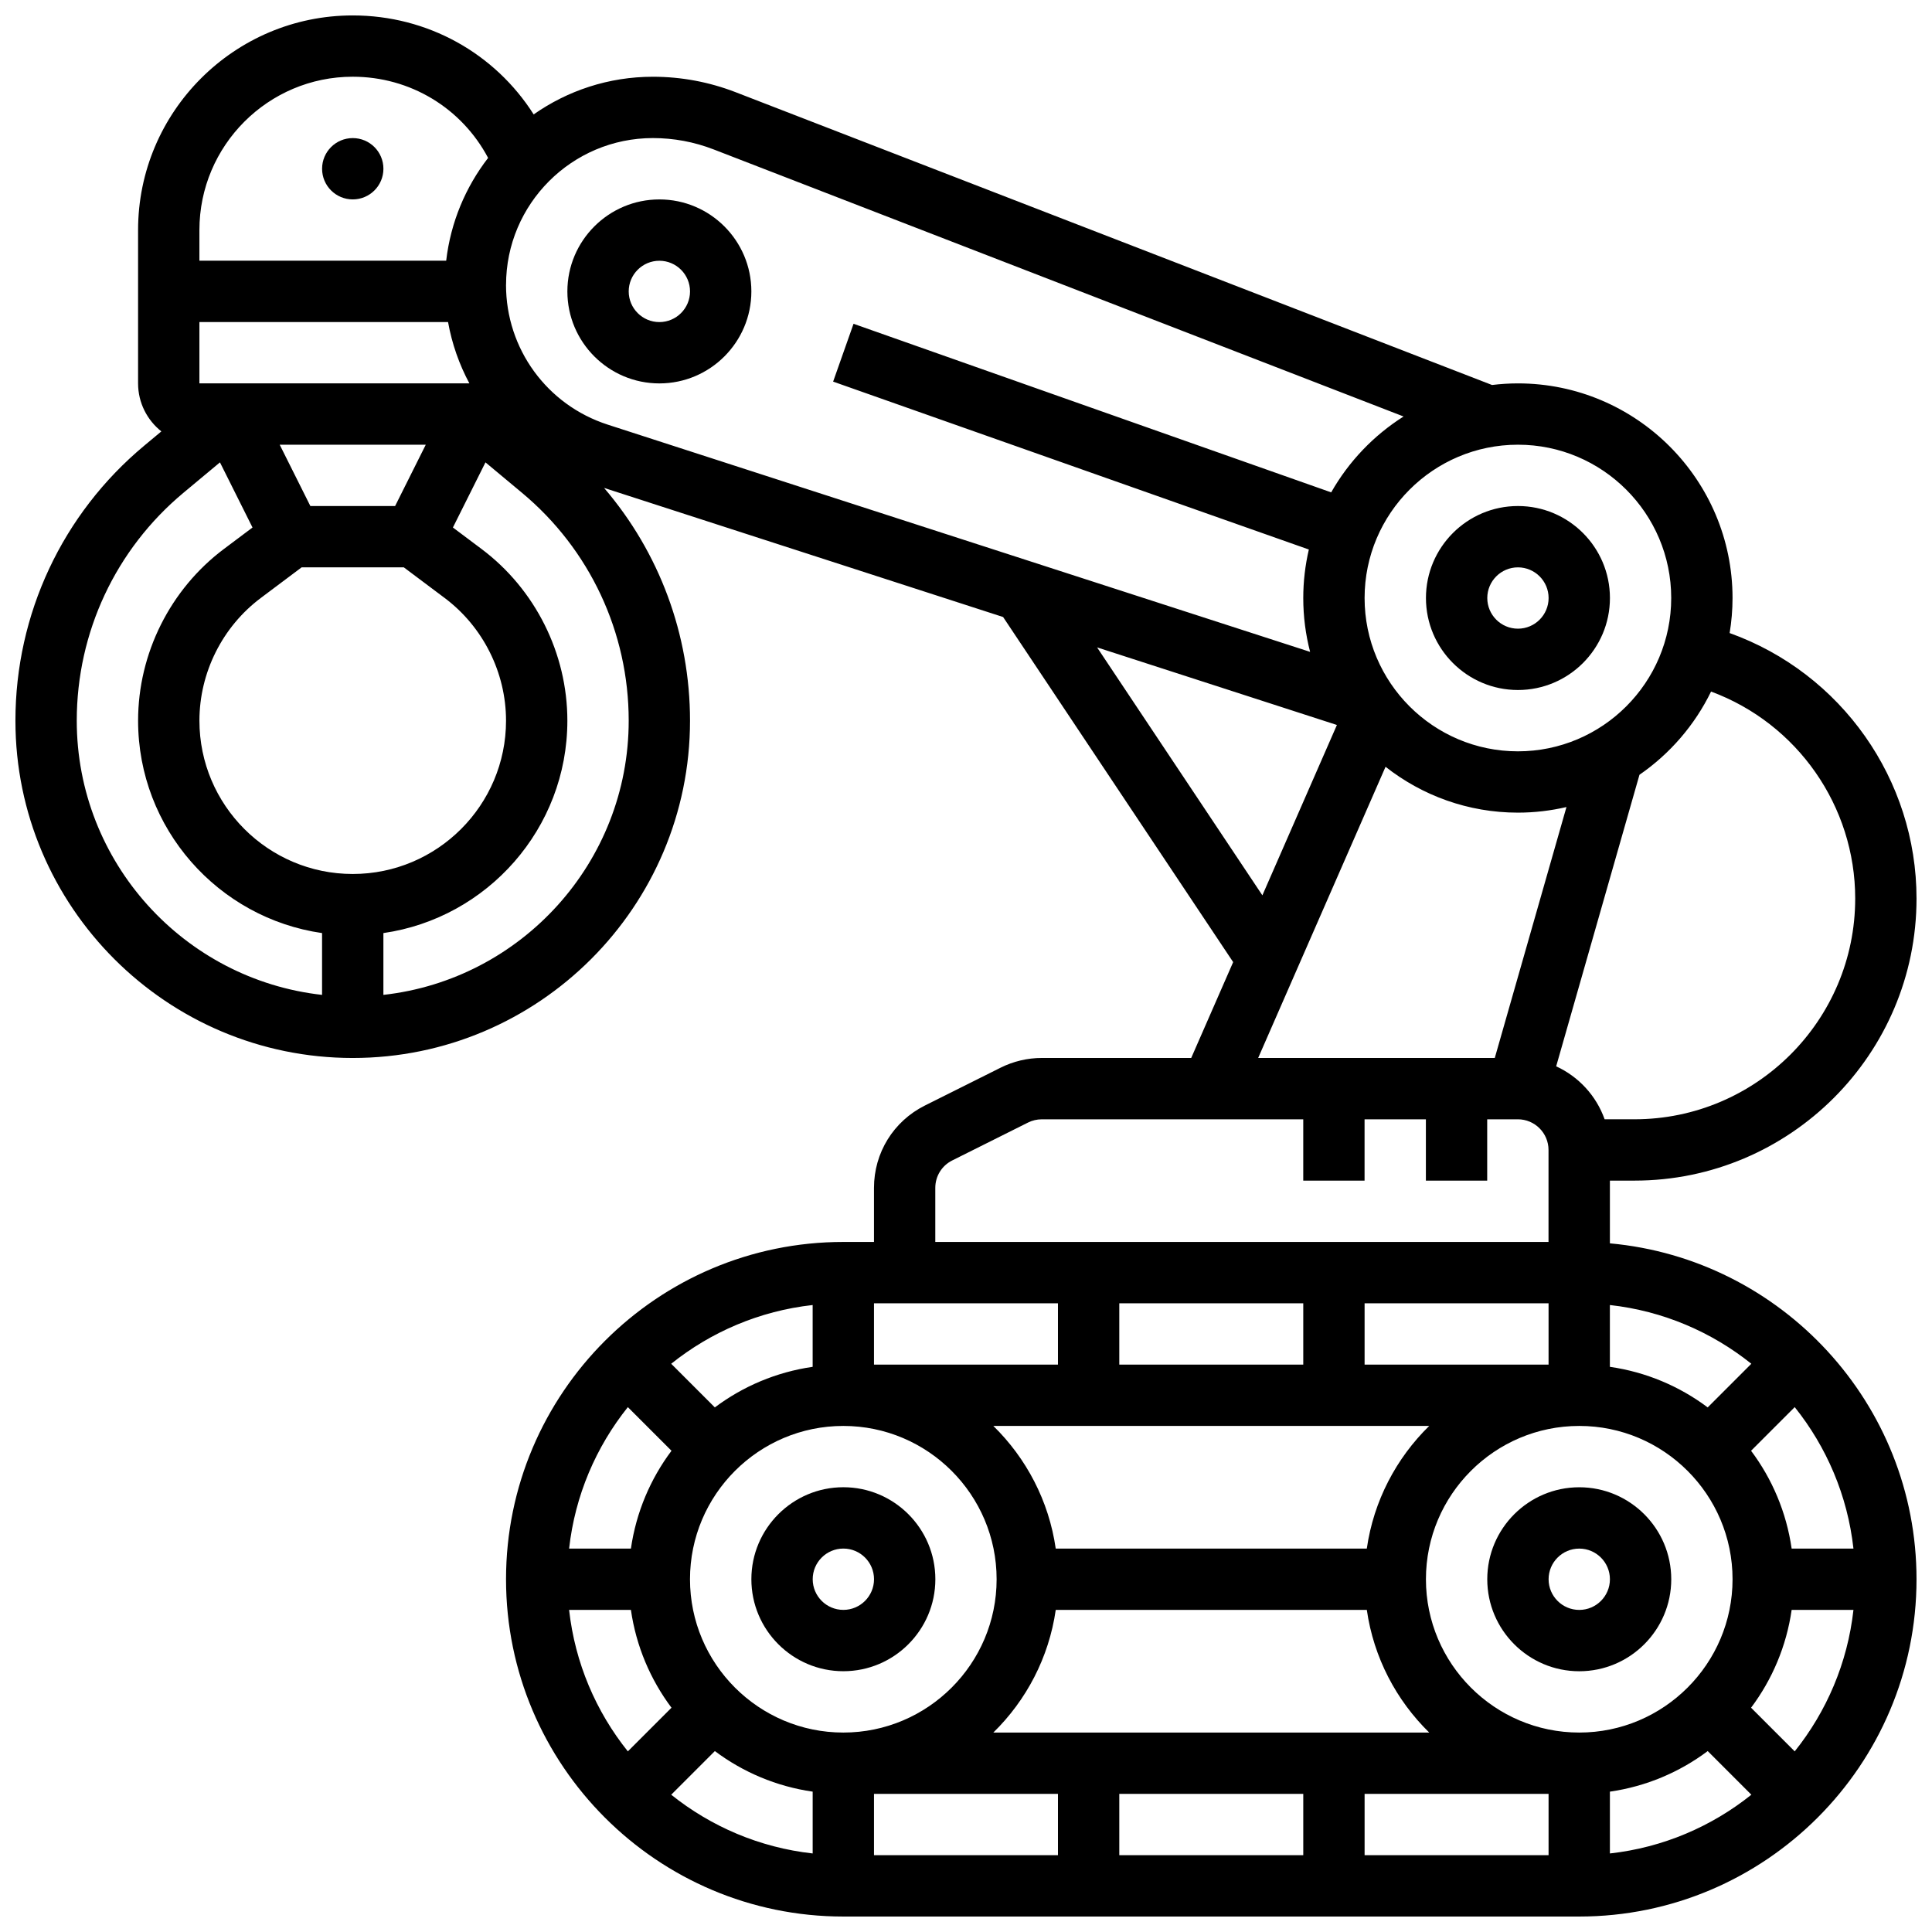
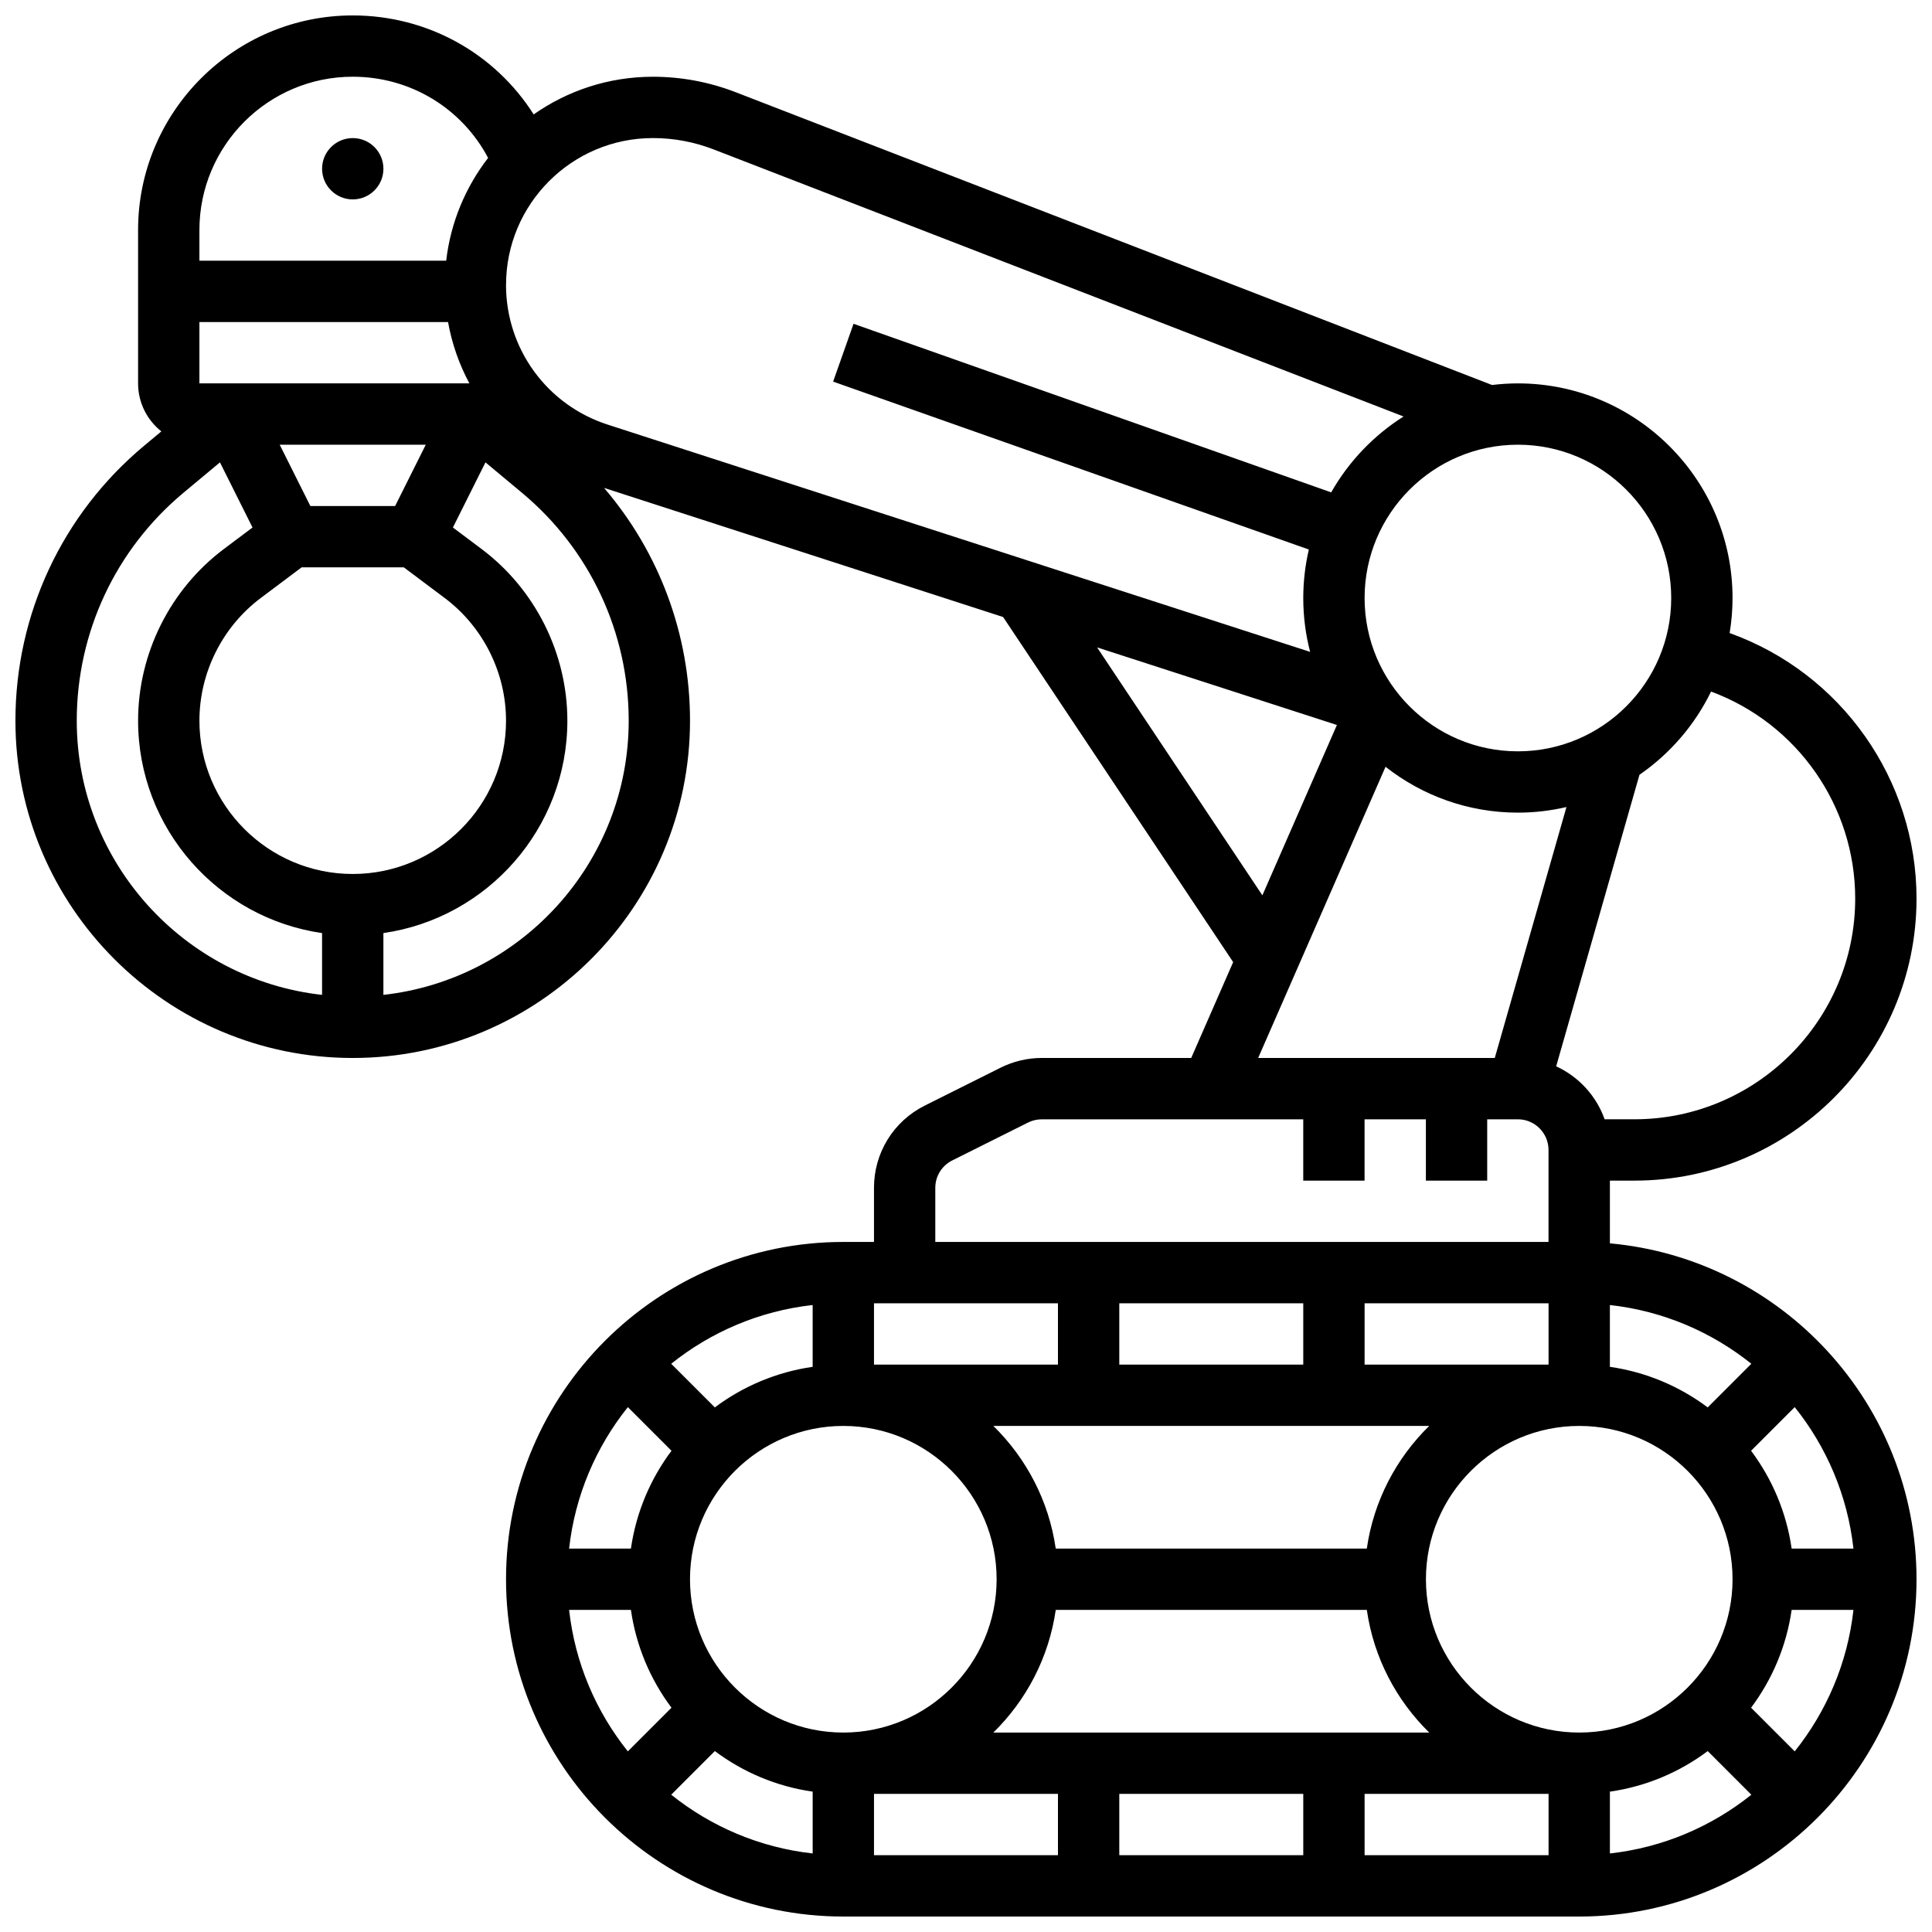
<svg xmlns="http://www.w3.org/2000/svg" width="800px" height="800px" version="1.1" viewBox="144 144 512 512">
  <defs>
    <clipPath id="a">
      <path d="m148.09 148.09h503.81v503.81h-503.81z" />
    </clipPath>
  </defs>
  <path d="m245.61 188.72c0 4.488-3.637 8.125-8.125 8.125s-8.129-3.637-8.129-8.125c0-4.488 3.641-8.125 8.129-8.125s8.125 3.637 8.125 8.125" />
-   <path d="m546.27 326.86c13.441 0 24.379-10.934 24.379-24.379 0-13.441-10.934-24.379-24.379-24.379-13.441 0-24.379 10.934-24.379 24.379s10.938 24.379 24.379 24.379zm0-32.504c4.481 0 8.125 3.644 8.125 8.125s-3.644 8.125-8.125 8.125-8.125-3.644-8.125-8.125c0-4.477 3.644-8.125 8.125-8.125z" />
-   <path d="m562.52 538.14c-13.441 0-24.379 10.934-24.379 24.379 0 13.441 10.934 24.379 24.379 24.379 13.441 0 24.379-10.934 24.379-24.379-0.004-13.445-10.938-24.379-24.379-24.379zm0 32.504c-4.481 0-8.125-3.644-8.125-8.125s3.644-8.125 8.125-8.125 8.125 3.644 8.125 8.125-3.644 8.125-8.125 8.125z" />
-   <path d="m367.5 586.89c13.441 0 24.379-10.934 24.379-24.379 0-13.441-10.934-24.379-24.379-24.379-13.441 0-24.379 10.934-24.379 24.379s10.934 24.379 24.379 24.379zm0-32.504c4.481 0 8.125 3.644 8.125 8.125s-3.644 8.125-8.125 8.125c-4.481 0-8.125-3.644-8.125-8.125-0.004-4.477 3.644-8.125 8.125-8.125z" />
  <g clip-path="url(#a)">
    <path d="m570.64 473.5v-16.625h6.508c41.219 0 74.75-33.531 74.75-74.75 0-31.508-19.887-59.734-49.527-70.359 0.5-3.023 0.77-6.121 0.77-9.281 0-31.363-25.516-56.883-56.883-56.883-2.32 0-4.606 0.156-6.856 0.426l-200.43-77.586c-7.031-2.719-14.418-4.102-21.953-4.102-11.742 0-22.633 3.699-31.59 9.98-10.301-16.215-28.148-26.23-47.953-26.23-31.367 0-56.883 25.516-56.883 56.883v40.629c0 5.152 2.418 9.742 6.168 12.723l-4.535 3.781c-21.695 18.074-34.137 44.641-34.137 72.883 0 49.285 40.098 89.387 89.387 89.387 49.285 0 89.387-40.098 89.387-89.387 0-22.867-8.16-44.633-22.781-61.688l105.75 34.215 60.969 91.453-11.117 25.402h-39.605c-3.766 0-7.535 0.891-10.902 2.574l-20.09 10.043c-8.309 4.16-13.473 12.512-13.473 21.809v14.332h-8.125c-49.285 0-89.387 40.098-89.387 89.387 0 49.285 40.098 89.387 89.387 89.387h195.02c49.285 0 89.387-40.098 89.387-89.387-0.004-46.551-35.77-84.895-81.262-89.016zm32.504 89.016c0 22.402-18.227 40.629-40.629 40.629-22.402 0-40.629-18.227-40.629-40.629 0-22.402 18.227-40.629 40.629-40.629 22.402-0.004 40.629 18.223 40.629 40.629zm-195.9 40.629c8.727-8.539 14.719-19.855 16.539-32.504h82.438c1.816 12.648 7.812 23.965 16.539 32.504zm-80.387-40.629c0-22.402 18.227-40.629 40.629-40.629 22.402 0 40.629 18.227 40.629 40.629 0 22.402-18.227 40.629-40.629 40.629-22.402 0-40.629-18.227-40.629-40.629zm195.9-40.633c-8.727 8.539-14.719 19.855-16.539 32.504h-82.438c-1.816-12.648-7.812-23.965-16.539-32.504zm31.629-16.25h-48.754v-16.25h48.754zm-65.008 0h-48.754v-16.25h48.754zm-65.008 0h-48.754v-16.25h48.754zm-65.008 0.59c-9.621 1.383-18.477 5.172-25.922 10.754l-11.566-11.566c10.523-8.422 23.402-14.004 37.488-15.566zm-37.41 22.246c-5.582 7.445-9.371 16.301-10.754 25.922h-16.379c1.562-14.082 7.144-26.965 15.566-37.488zm-10.754 42.172c1.383 9.621 5.172 18.477 10.754 25.922l-11.566 11.566c-8.422-10.523-14.004-23.402-15.566-37.488zm22.246 37.41c7.445 5.582 16.297 9.371 25.922 10.754v16.379c-14.082-1.562-26.965-7.144-37.488-15.566zm42.172 11.344h48.754v16.25h-48.754zm65.008 0h48.754v16.25h-48.754zm65.008 0h48.754v16.25h-48.754zm65.008-0.59c9.621-1.383 18.477-5.172 25.922-10.754l11.566 11.566c-10.523 8.422-23.402 14.004-37.488 15.566zm37.41-22.242c5.582-7.445 9.371-16.301 10.754-25.922h16.379c-1.562 14.082-7.144 26.965-15.566 37.488zm10.754-42.176c-1.383-9.621-5.172-18.477-10.754-25.922l11.566-11.566c8.422 10.523 14.004 23.402 15.566 37.488zm-10.68-48.977-11.566 11.566c-7.445-5.582-16.297-9.371-25.922-10.754v-16.379c14.086 1.562 26.969 7.144 37.488 15.566zm27.523-123.29c0 32.258-26.242 58.5-58.5 58.5h-7.906c-2.211-6.231-6.879-11.297-12.84-14.035l22.074-77.262c8.074-5.57 14.648-13.168 18.973-22.055 22.883 8.469 38.199 30.395 38.199 54.852zm-48.758-79.641c0 22.402-18.227 40.629-40.629 40.629s-40.629-18.227-40.629-40.629c0-22.402 18.227-40.629 40.629-40.629 22.402-0.004 40.629 18.223 40.629 40.629zm-349.41 73.133c-22.402 0-40.629-18.227-40.629-40.629 0-12.719 6.074-24.871 16.25-32.504l10.832-8.125h27.086l10.836 8.125c10.176 7.633 16.25 19.785 16.25 32.504 0.004 22.402-18.223 40.629-40.625 40.629zm-40.633-146.27h65.891c1.031 5.75 2.957 11.223 5.652 16.25l-71.543 0.004zm51.863 48.758h-22.461l-8.125-16.25h38.711zm-11.23-113.77c15.25 0 28.871 8.309 35.875 21.516-5.965 7.723-9.93 17.062-11.109 27.242h-65.398v-8.125c0-22.406 18.227-40.633 40.633-40.633zm-73.137 170.65c0-23.402 10.312-45.418 28.289-60.398l9.66-8.051 8.629 17.262-7.57 5.68c-14.25 10.688-22.754 27.699-22.754 45.508 0 28.605 21.227 52.336 48.754 56.293v16.379c-36.512-4.059-65.008-35.094-65.008-72.672zm81.262 72.672v-16.379c27.527-3.957 48.754-27.688 48.754-56.293 0-17.809-8.504-34.82-22.754-45.504l-7.578-5.684 8.629-17.262 9.66 8.051c17.984 14.98 28.297 36.996 28.297 60.398 0 37.578-28.492 68.613-65.008 72.672zm32.504-188.15c0-21.457 17.457-38.914 38.914-38.914 5.523 0 10.938 1.012 16.09 3.004l182.85 70.781c-7.93 5.016-14.539 11.93-19.184 20.109l-126.58-44.676-5.41 15.324 126.07 44.496c-0.957 4.133-1.48 8.43-1.48 12.852 0 4.926 0.633 9.711 1.816 14.273l-186.16-60.227c-16.109-5.215-26.934-20.094-26.934-37.023zm156.63 96.062 63.555 20.562-19.75 45.145zm76.445 31.641c9.672 7.602 21.852 12.152 35.078 12.152 4.426 0 8.73-0.523 12.867-1.484l-18.996 66.492h-62.703zm-119.32 111.59c0-3.098 1.723-5.883 4.492-7.269l20.09-10.043c1.121-0.562 2.379-0.855 3.633-0.855l69.297-0.004v16.25h16.25v-16.25h16.25v16.25h16.25v-16.25h8.125c4.481 0 8.125 3.644 8.125 8.125v24.379h-162.51z" />
  </g>
-   <path d="m318.74 196.85c-13.441 0-24.379 10.934-24.379 24.379 0 13.441 10.934 24.379 24.379 24.379 13.441 0 24.379-10.934 24.379-24.379 0-13.441-10.938-24.379-24.379-24.379zm0 32.504c-4.481 0-8.125-3.644-8.125-8.125 0-4.481 3.644-8.125 8.125-8.125s8.125 3.644 8.125 8.125c0 4.481-3.644 8.125-8.125 8.125z" />
</svg>